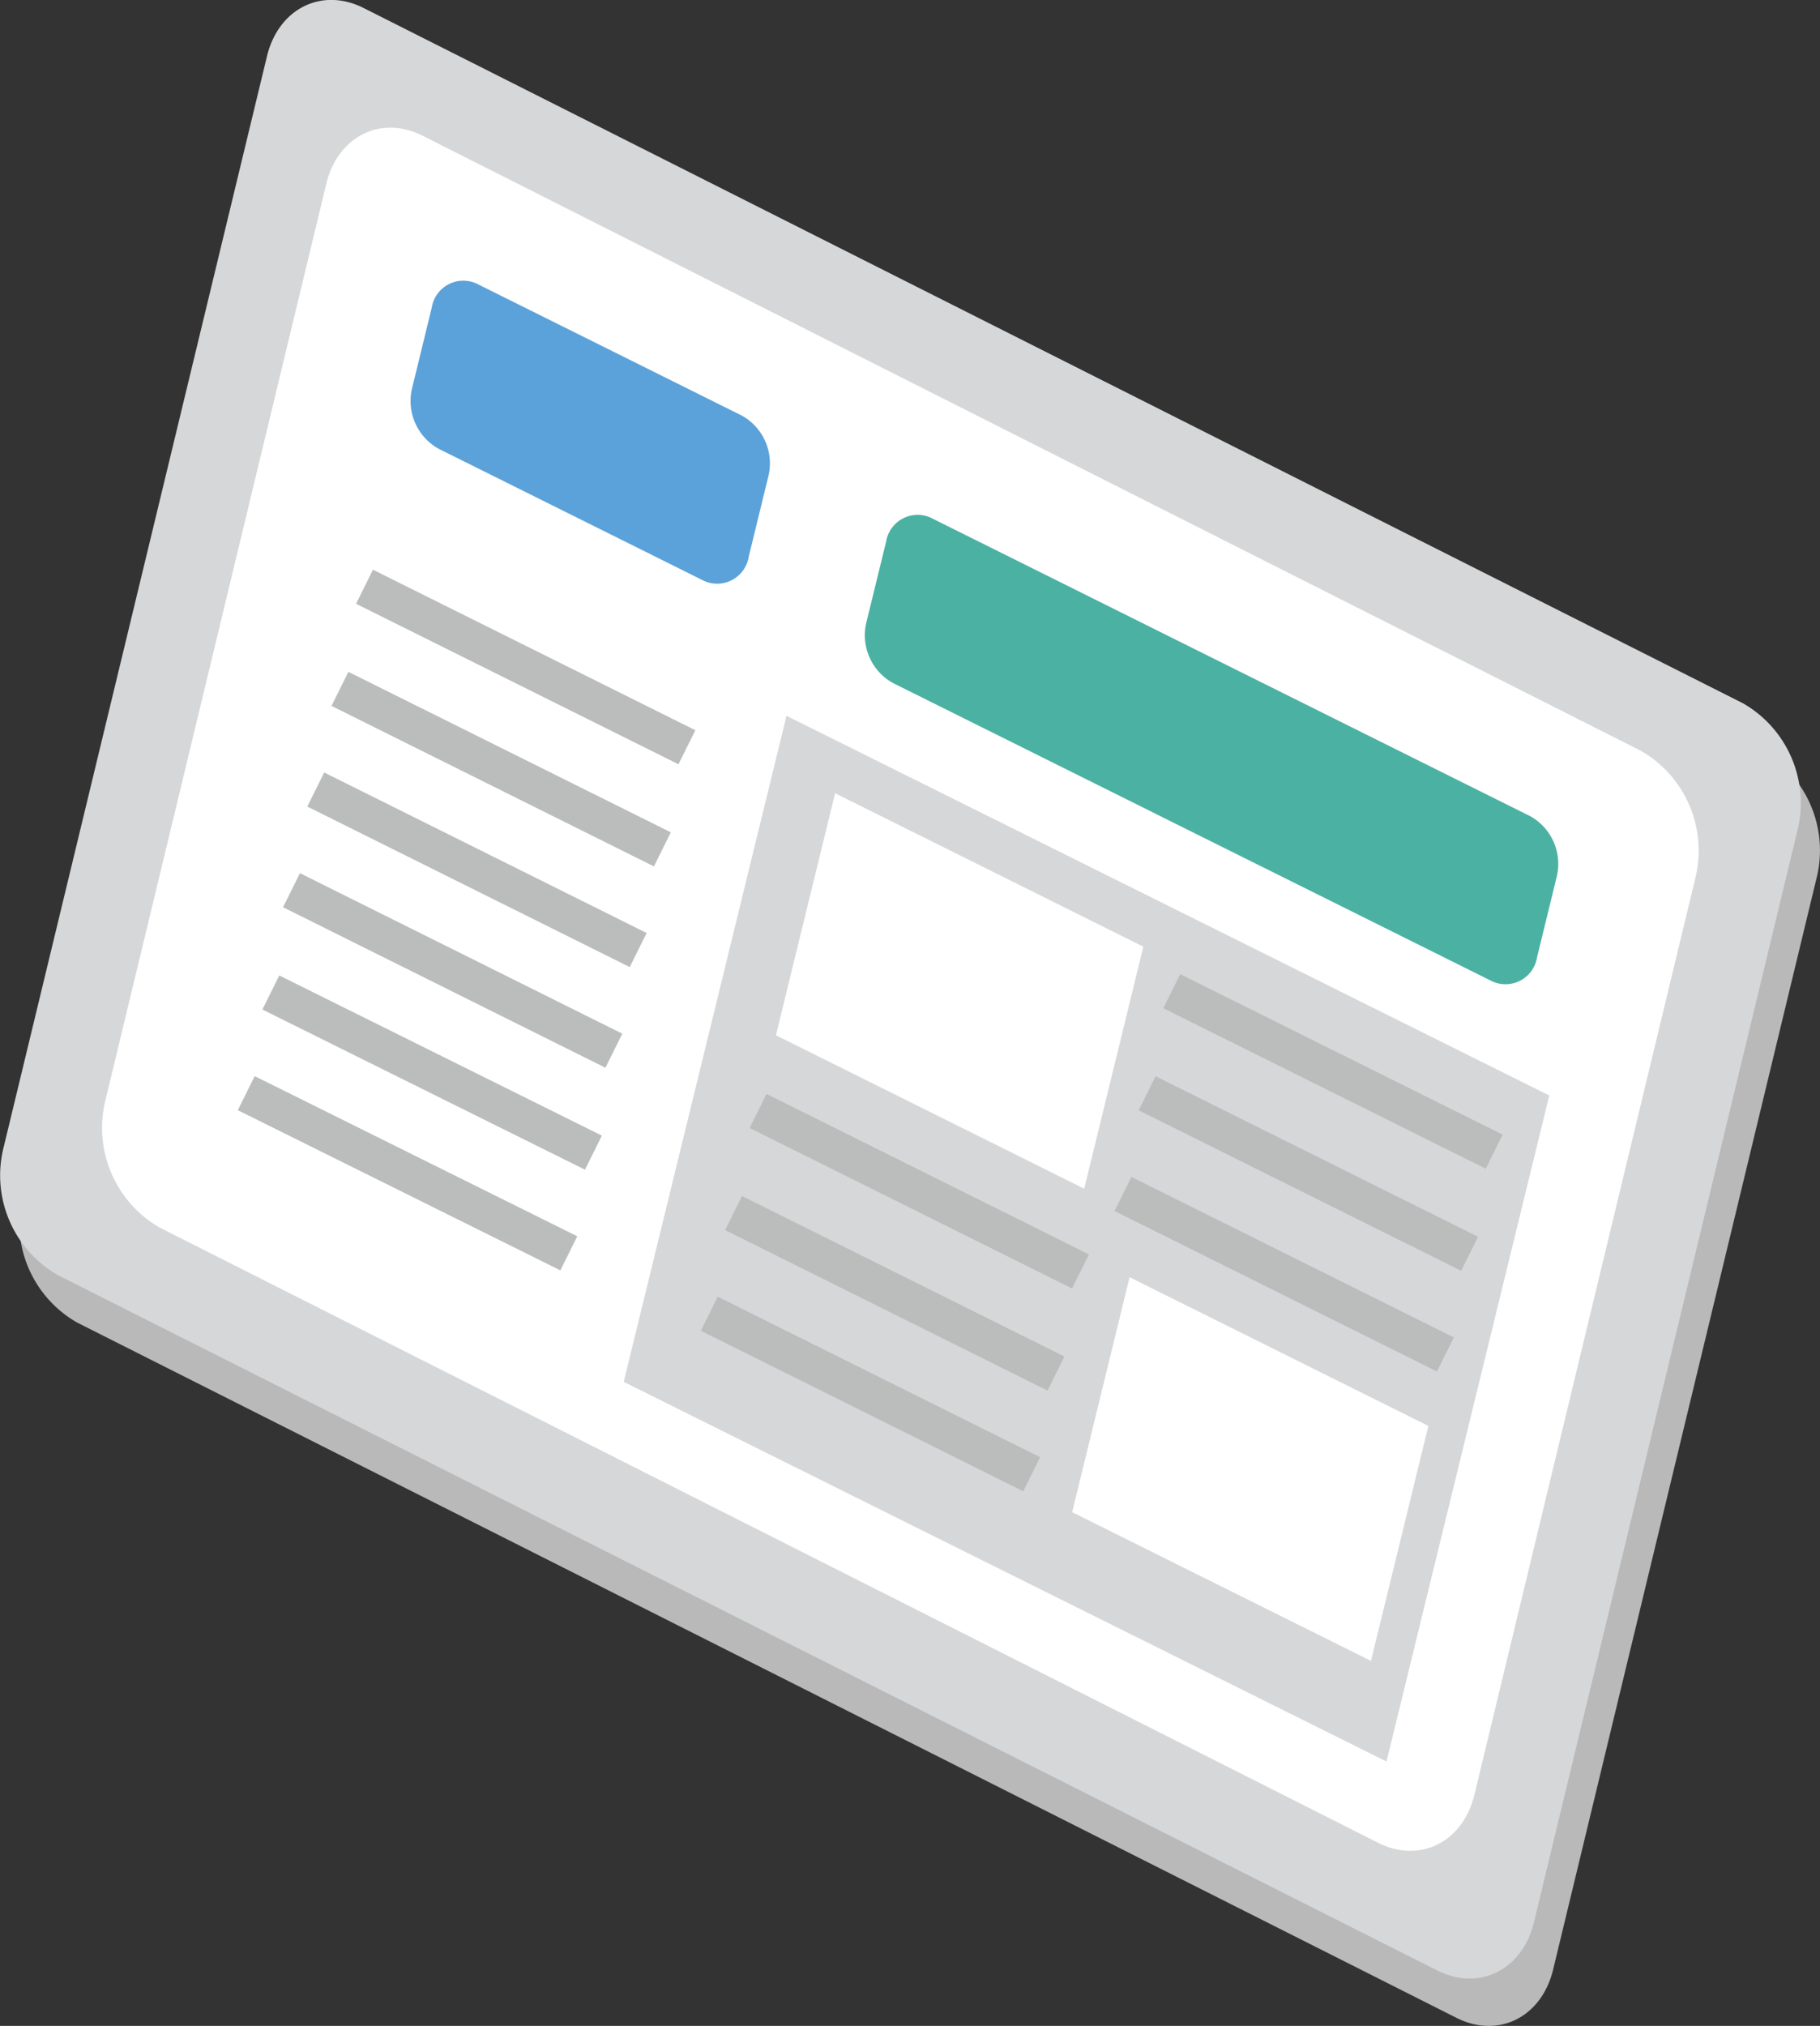
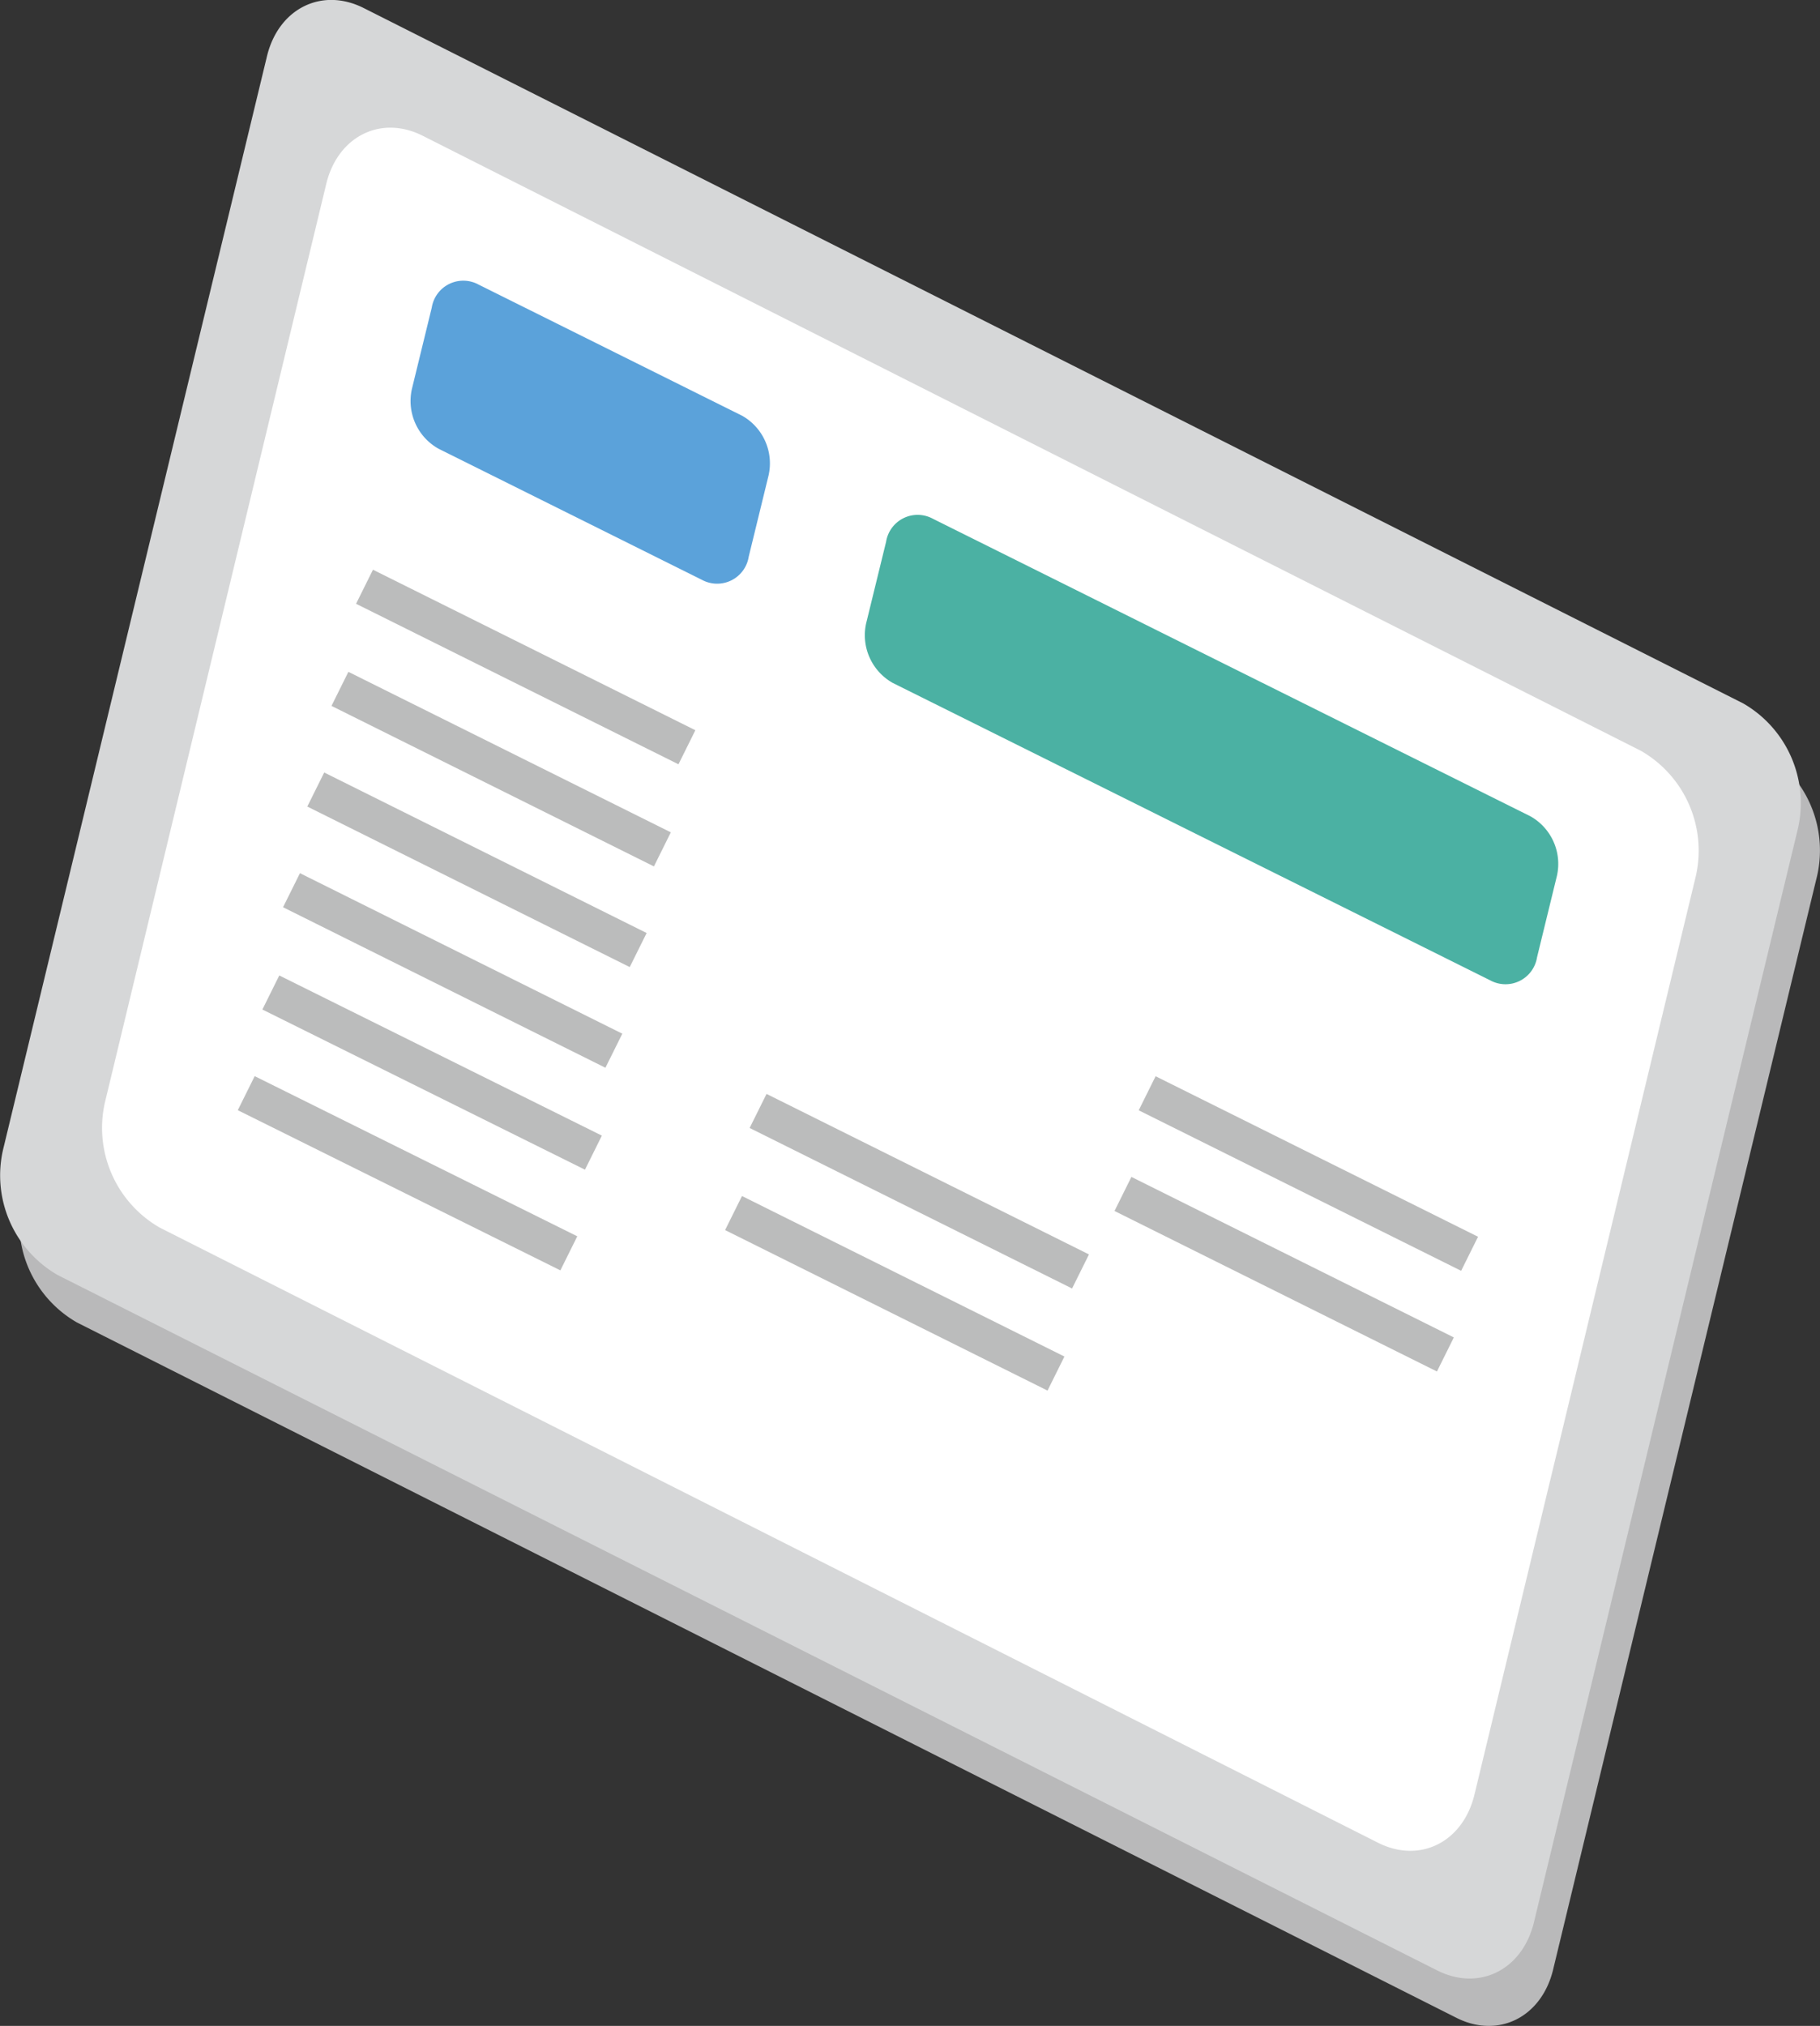
<svg xmlns="http://www.w3.org/2000/svg" width="122.572" height="136.392" viewBox="0 0 122.572 136.392">
  <rect x="0" y="0" width="122.572" height="136.392" fill="#333333" stroke="none" />
  <g id="グループ_3146" data-name="グループ 3146" transform="translate(129.973 -772.865)">
    <g id="グループ_3124" data-name="グループ 3124" transform="translate(-128.684 776.054)">
      <path id="パス_3552" data-name="パス 3552" d="M-126.077,859.822l92.9,46.812c2.82,1.421,5.737-.031,6.514-3.249l17.784-73.656a7.742,7.742,0,0,0-3.7-8.4l-92.9-46.812c-2.823-1.421-5.74.031-6.517,3.249l-17.784,73.656A7.739,7.739,0,0,0-126.077,859.822Z" transform="translate(129.973 -773.976)" fill="#b9b9ba" />
    </g>
    <g id="グループ_3145" data-name="グループ 3145" transform="translate(-129.972 772.865)">
      <g id="グループ_3127" data-name="グループ 3127" transform="translate(0)">
        <g id="グループ_3125" data-name="グループ 3125">
          <path id="パス_3553" data-name="パス 3553" d="M-125.63,858.711l92.9,46.812c2.82,1.421,5.737-.032,6.514-3.249l17.784-73.656a7.741,7.741,0,0,0-3.7-8.4l-92.9-46.812c-2.82-1.421-5.737.032-6.514,3.249l-17.784,73.656A7.741,7.741,0,0,0-125.63,858.711Z" transform="translate(129.524 -772.865)" fill="#d6d7d8" />
        </g>
        <g id="グループ_3126" data-name="グループ 3126" transform="translate(6.872 8.6)">
          <path id="パス_3554" data-name="パス 3554" d="M-123.243,849.91-41.2,891.32c2.816,1.421,5.728-.032,6.5-3.249l14.914-61.859a7.751,7.751,0,0,0-3.7-8.4l-82.047-41.41c-2.816-1.421-5.728.034-6.5,3.249l-14.911,61.859A7.746,7.746,0,0,0-123.243,849.91Z" transform="translate(127.13 -775.861)" fill="#fff" />
        </g>
      </g>
      <g id="グループ_3128" data-name="グループ 3128" transform="translate(42.005 48.19)">
-         <path id="パス_3555" data-name="パス 3555" d="M-123.62,834.495l51.37,25.562,10.963-44.84-51.37-25.562Z" transform="translate(123.62 -789.654)" fill="#d6d7d8" />
-       </g>
+         </g>
      <g id="グループ_3129" data-name="グループ 3129" transform="translate(58.241 34.668)">
        <path id="パス_3556" data-name="パス 3556" d="M-121.95,796.252l40.239,20.024a2.15,2.15,0,0,0,3.152-1.55l1.34-5.488a3.676,3.676,0,0,0-1.791-4.01L-119.246,785.2a2.15,2.15,0,0,0-3.152,1.55l-1.343,5.488A3.684,3.684,0,0,0-121.95,796.252Z" transform="translate(123.832 -784.943)" fill="#4bb1a3" />
      </g>
      <g id="グループ_3130" data-name="グループ 3130" transform="translate(27.645 18.898)">
        <path id="パス_3557" data-name="パス 3557" d="M-103.07,790.758l17.742,8.829a2.152,2.152,0,0,0,3.152-1.553l1.34-5.485a3.68,3.68,0,0,0-1.791-4.013l-17.742-8.826a2.15,2.15,0,0,0-3.152,1.55l-1.34,5.488A3.681,3.681,0,0,0-103.07,790.758Z" transform="translate(104.953 -779.449)" fill="#5ba2da" />
      </g>
      <g id="グループ_3131" data-name="グループ 3131" transform="translate(78.344 65.584)">
-         <path id="パス_3558" data-name="パス 3558" d="M-100.7,808.813l1.138-2.293-21.715-10.806-1.138,2.293Z" transform="translate(122.417 -795.714)" fill="#bbbcbc" />
-       </g>
+         </g>
      <g id="グループ_3132" data-name="グループ 3132" transform="translate(76.688 72.457)">
        <path id="パス_3559" data-name="パス 3559" d="M-100.116,811.207l1.138-2.293-21.715-10.806-1.138,2.293Z" transform="translate(121.831 -798.108)" fill="#bbbcbc" />
      </g>
      <g id="グループ_3133" data-name="グループ 3133" transform="translate(75.057 79.235)">
        <path id="パス_3560" data-name="パス 3560" d="M-99.538,813.569l1.138-2.293-21.715-10.806-1.138,2.293Z" transform="translate(121.254 -800.47)" fill="#bbbcbc" />
      </g>
      <g id="グループ_3134" data-name="グループ 3134" transform="translate(50.484 73.648)">
        <path id="パス_3561" data-name="パス 3561" d="M-90.844,811.622l1.138-2.293-21.715-10.806-1.138,2.293Z" transform="translate(112.56 -798.524)" fill="#bbbcbc" />
      </g>
      <g id="グループ_3135" data-name="グループ 3135" transform="translate(48.831 80.521)">
        <path id="パス_3562" data-name="パス 3562" d="M-90.259,814.017l1.138-2.293-21.715-10.806-1.138,2.293Z" transform="translate(111.975 -800.918)" fill="#bbbcbc" />
      </g>
      <g id="グループ_3136" data-name="グループ 3136" transform="translate(47.199 87.299)">
-         <path id="パス_3563" data-name="パス 3563" d="M-89.684,816.378l1.138-2.293-21.713-10.806-1.138,2.293Z" transform="translate(111.396 -803.279)" fill="#bbbcbc" />
-       </g>
+         </g>
      <g id="グループ_3137" data-name="グループ 3137" transform="translate(23.979 38.357)">
        <path id="パス_3564" data-name="パス 3564" d="M-81.468,799.327l1.138-2.293-21.713-10.806-1.138,2.293Z" transform="translate(103.181 -786.229)" fill="#bbbcbc" />
      </g>
      <g id="グループ_3138" data-name="グループ 3138" transform="translate(22.323 45.231)">
        <path id="パス_3565" data-name="パス 3565" d="M-80.88,801.722l1.138-2.293-21.715-10.806-1.138,2.293Z" transform="translate(102.596 -788.623)" fill="#bbbcbc" />
      </g>
      <g id="グループ_3139" data-name="グループ 3139" transform="translate(20.692 52.008)">
        <path id="パス_3566" data-name="パス 3566" d="M-80.3,804.083l1.138-2.293-21.715-10.806-1.138,2.293Z" transform="translate(102.018 -790.984)" fill="#bbbcbc" />
      </g>
      <g id="グループ_3140" data-name="グループ 3140" transform="translate(19.06 58.786)">
        <path id="パス_3567" data-name="パス 3567" d="M-79.728,806.445l1.138-2.293L-100.3,793.346l-1.138,2.293Z" transform="translate(101.44 -793.346)" fill="#bbbcbc" />
      </g>
      <g id="グループ_3141" data-name="グループ 3141" transform="translate(17.67 65.672)">
        <rect id="長方形_1420" data-name="長方形 1420" width="24.254" height="2.56" transform="translate(21.725 13.076) rotate(-153.603)" fill="#bbbcbc" />
      </g>
      <g id="グループ_3142" data-name="グループ 3142" transform="translate(16.014 72.45)">
        <rect id="長方形_1421" data-name="長方形 1421" width="24.254" height="2.56" transform="translate(21.725 13.076) rotate(-153.603)" fill="#bbbcbc" />
      </g>
      <g id="グループ_3143" data-name="グループ 3143" transform="translate(52.256 53.403)">
        <path id="パス_3568" data-name="パス 3568" d="M-113.851,807.765l20.76,10.33,3.984-16.294-20.76-10.33Z" transform="translate(113.851 -791.47)" fill="#fff" />
      </g>
      <g id="グループ_3144" data-name="グループ 3144" transform="translate(72.206 85.986)">
        <path id="パス_3569" data-name="パス 3569" d="M-120.646,818.641l20.123,10.013,3.868-15.819-20.123-10.013Z" transform="translate(120.646 -802.822)" fill="#fff" />
      </g>
    </g>
  </g>
</svg>